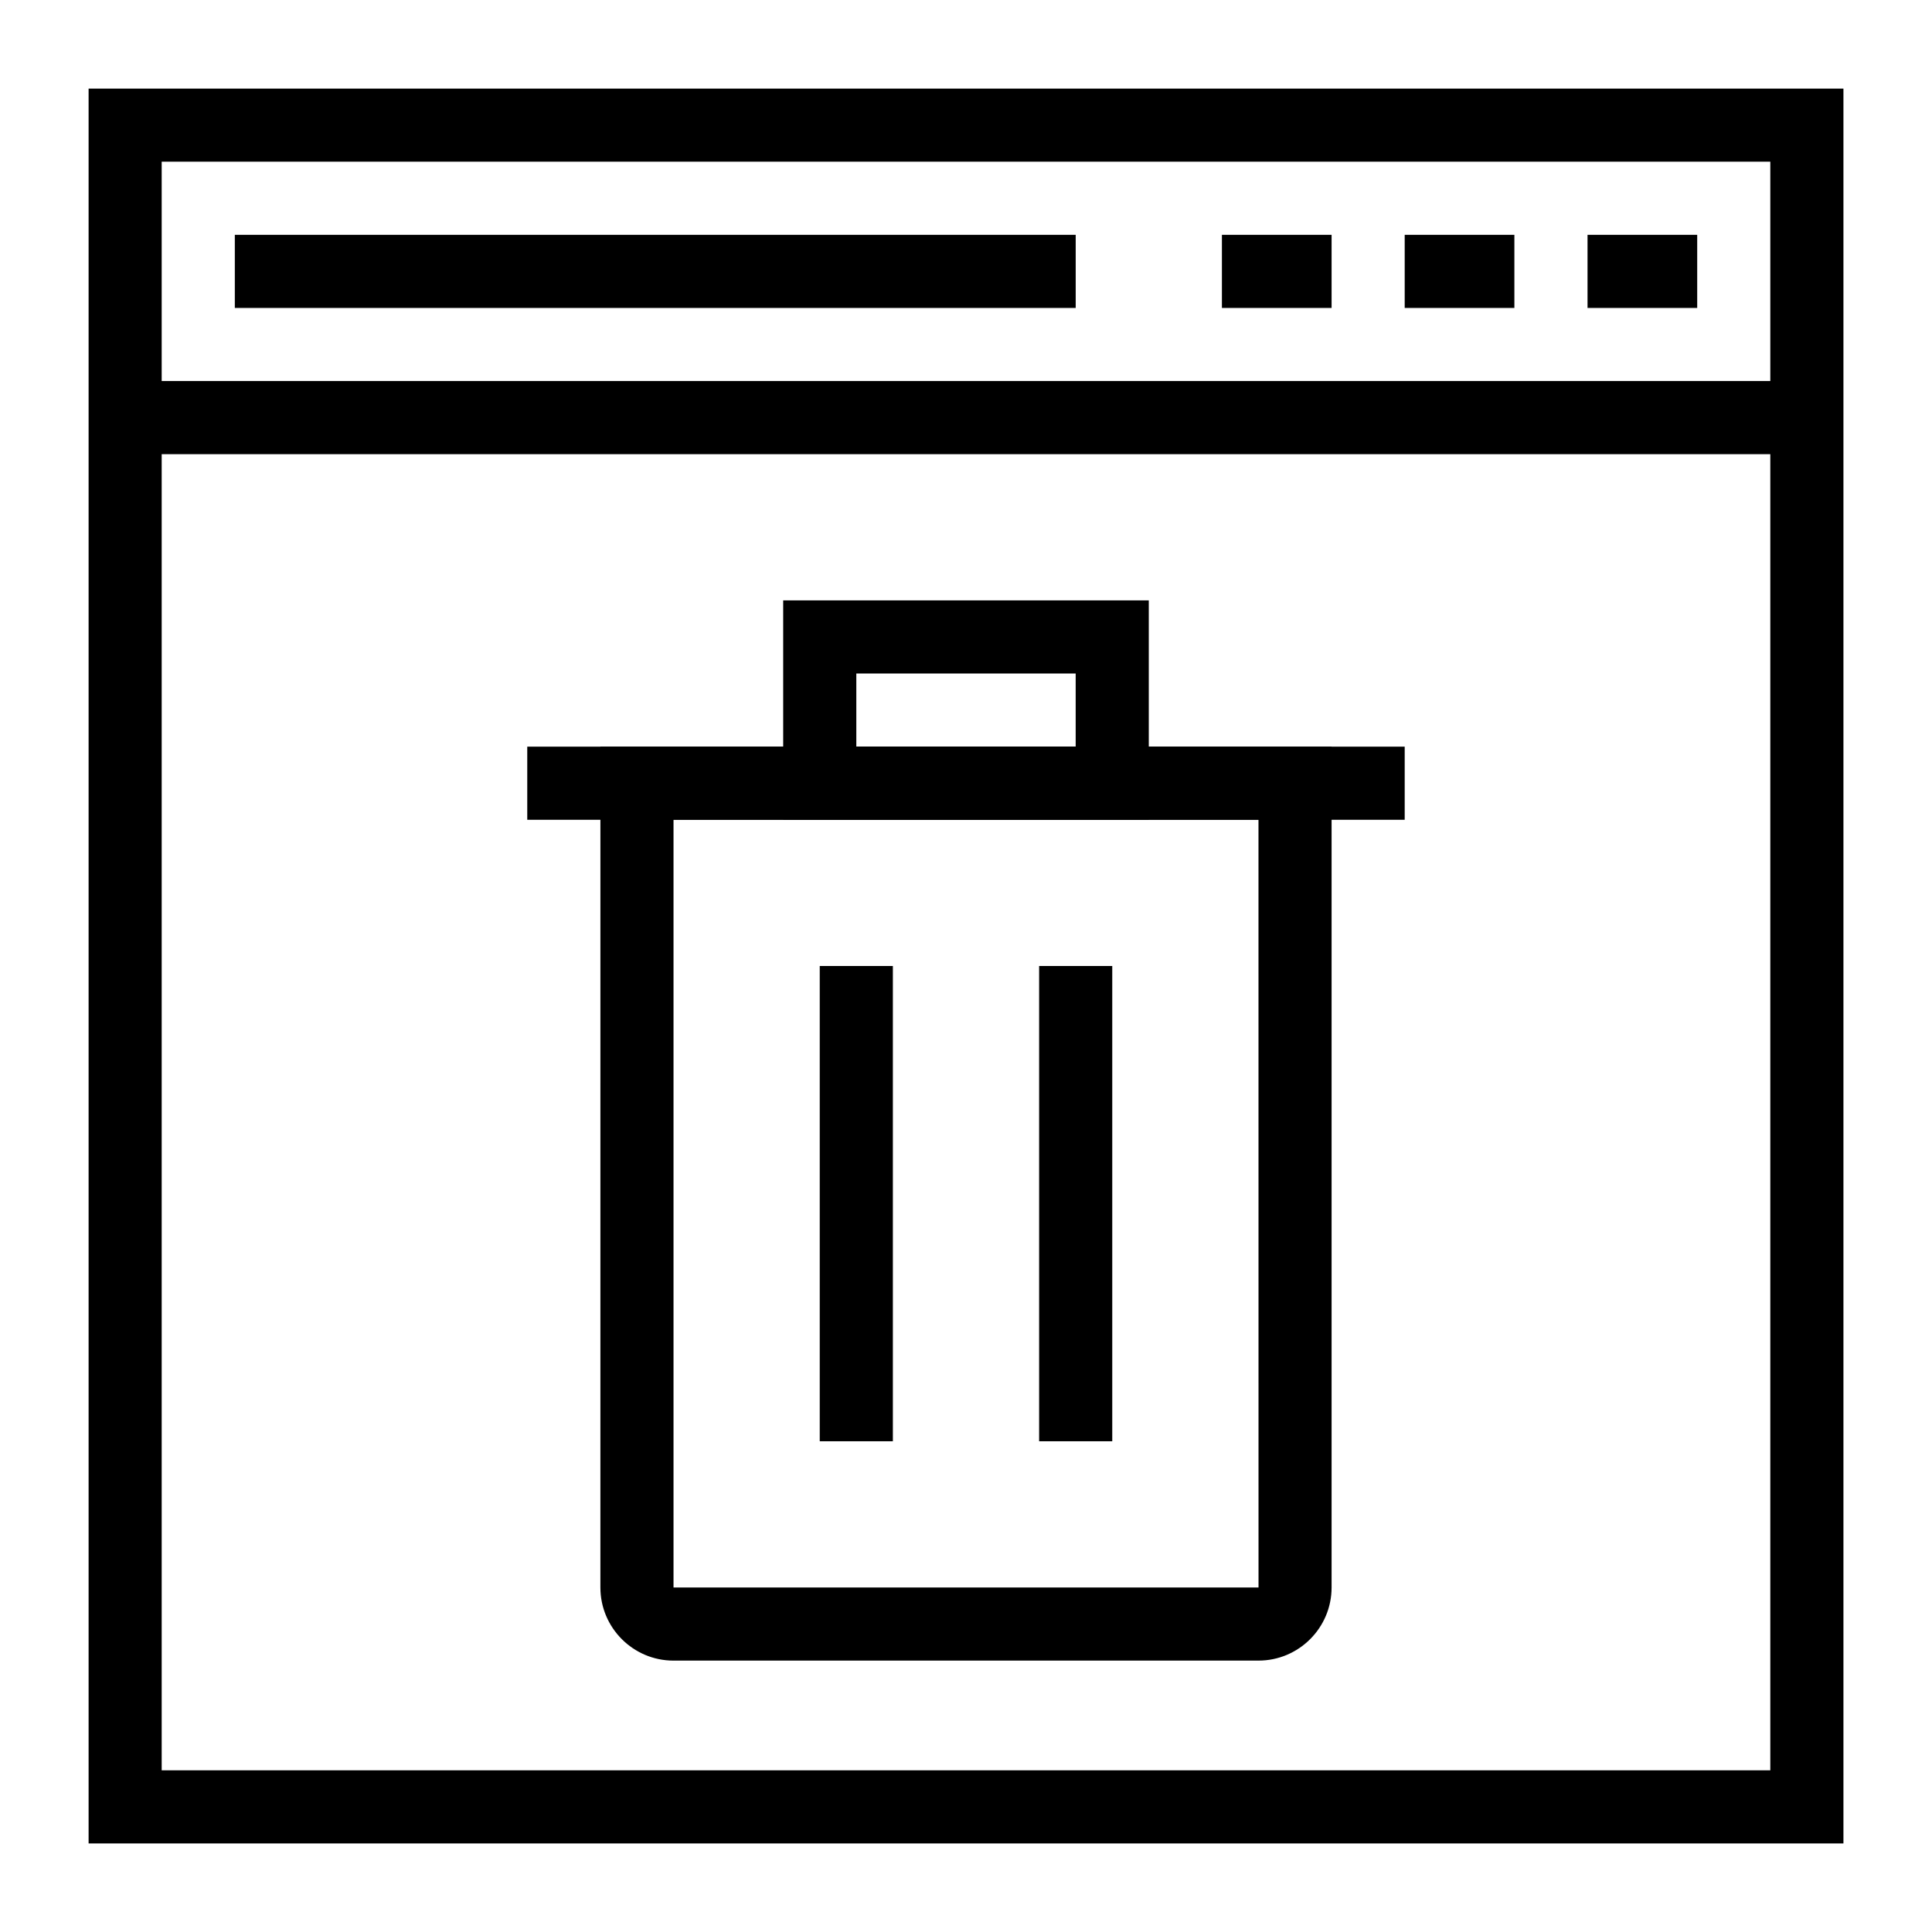
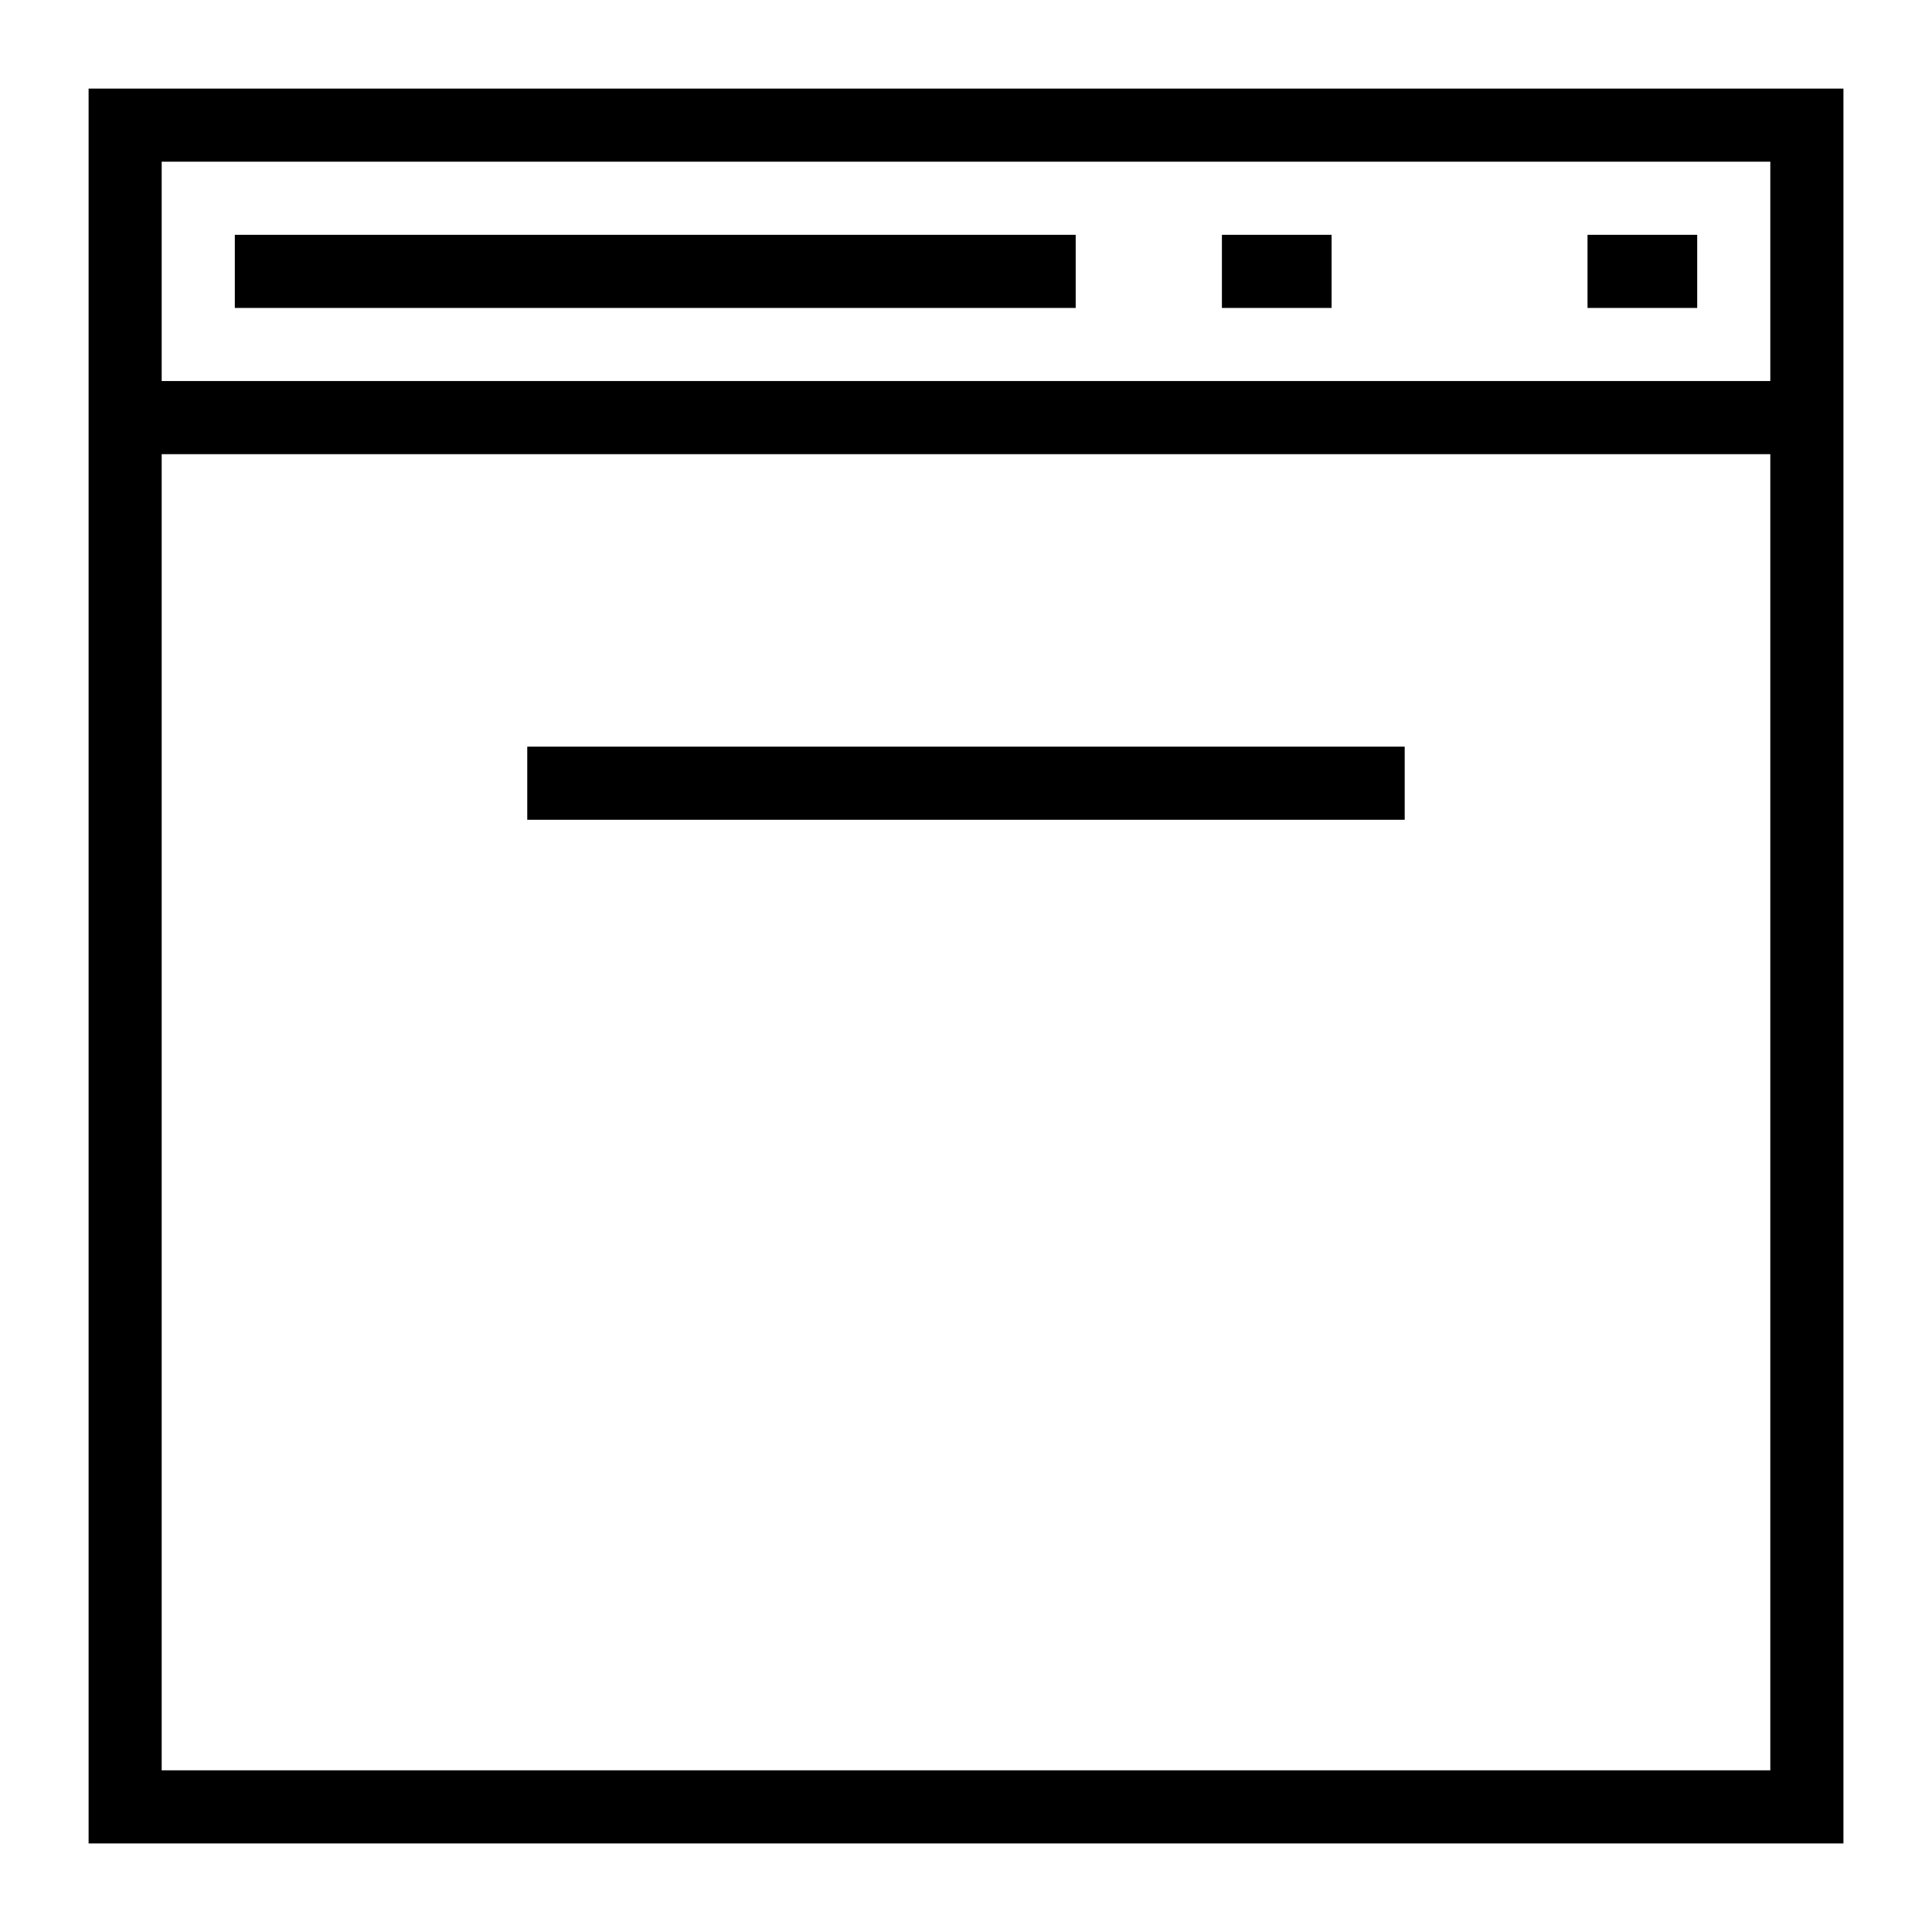
<svg xmlns="http://www.w3.org/2000/svg" fill="#000000" width="800px" height="800px" version="1.1" viewBox="144 144 512 512">
  <g>
    <path d="m632.53 632.53h-465.05v-465.05h465.05zm-445.68-19.379h426.3v-426.3h-426.3z" />
    <path d="m206.23 206.23h222.84v19.379h-222.84z" />
    <path d="m177.16 244.98h445.68v19.379h-445.68z" />
    <path d="m467.82 206.23h29.066v19.379h-29.066z" />
-     <path d="m516.26 206.23h29.066v19.379h-29.066z" />
    <path d="m564.71 206.23h29.066v19.379h-29.066z" />
-     <path d="m477.51 584.08h-155.02c-10.688 0-19.379-8.691-19.379-19.379l0.004-222.84h193.77v222.84c0 10.684-8.691 19.375-19.379 19.375zm-155.02-222.84v203.46h155.03l-0.012-203.46z" />
    <path d="m283.73 341.87h232.53v19.379h-232.53z" />
-     <path d="m448.44 361.24h-96.887v-58.133h96.887zm-77.508-19.375h58.133v-19.379h-58.133z" />
-     <path d="m361.24 400h19.379v125.95h-19.379z" />
-     <path d="m419.38 400h19.379v125.95h-19.379z" />
  </g>
</svg>